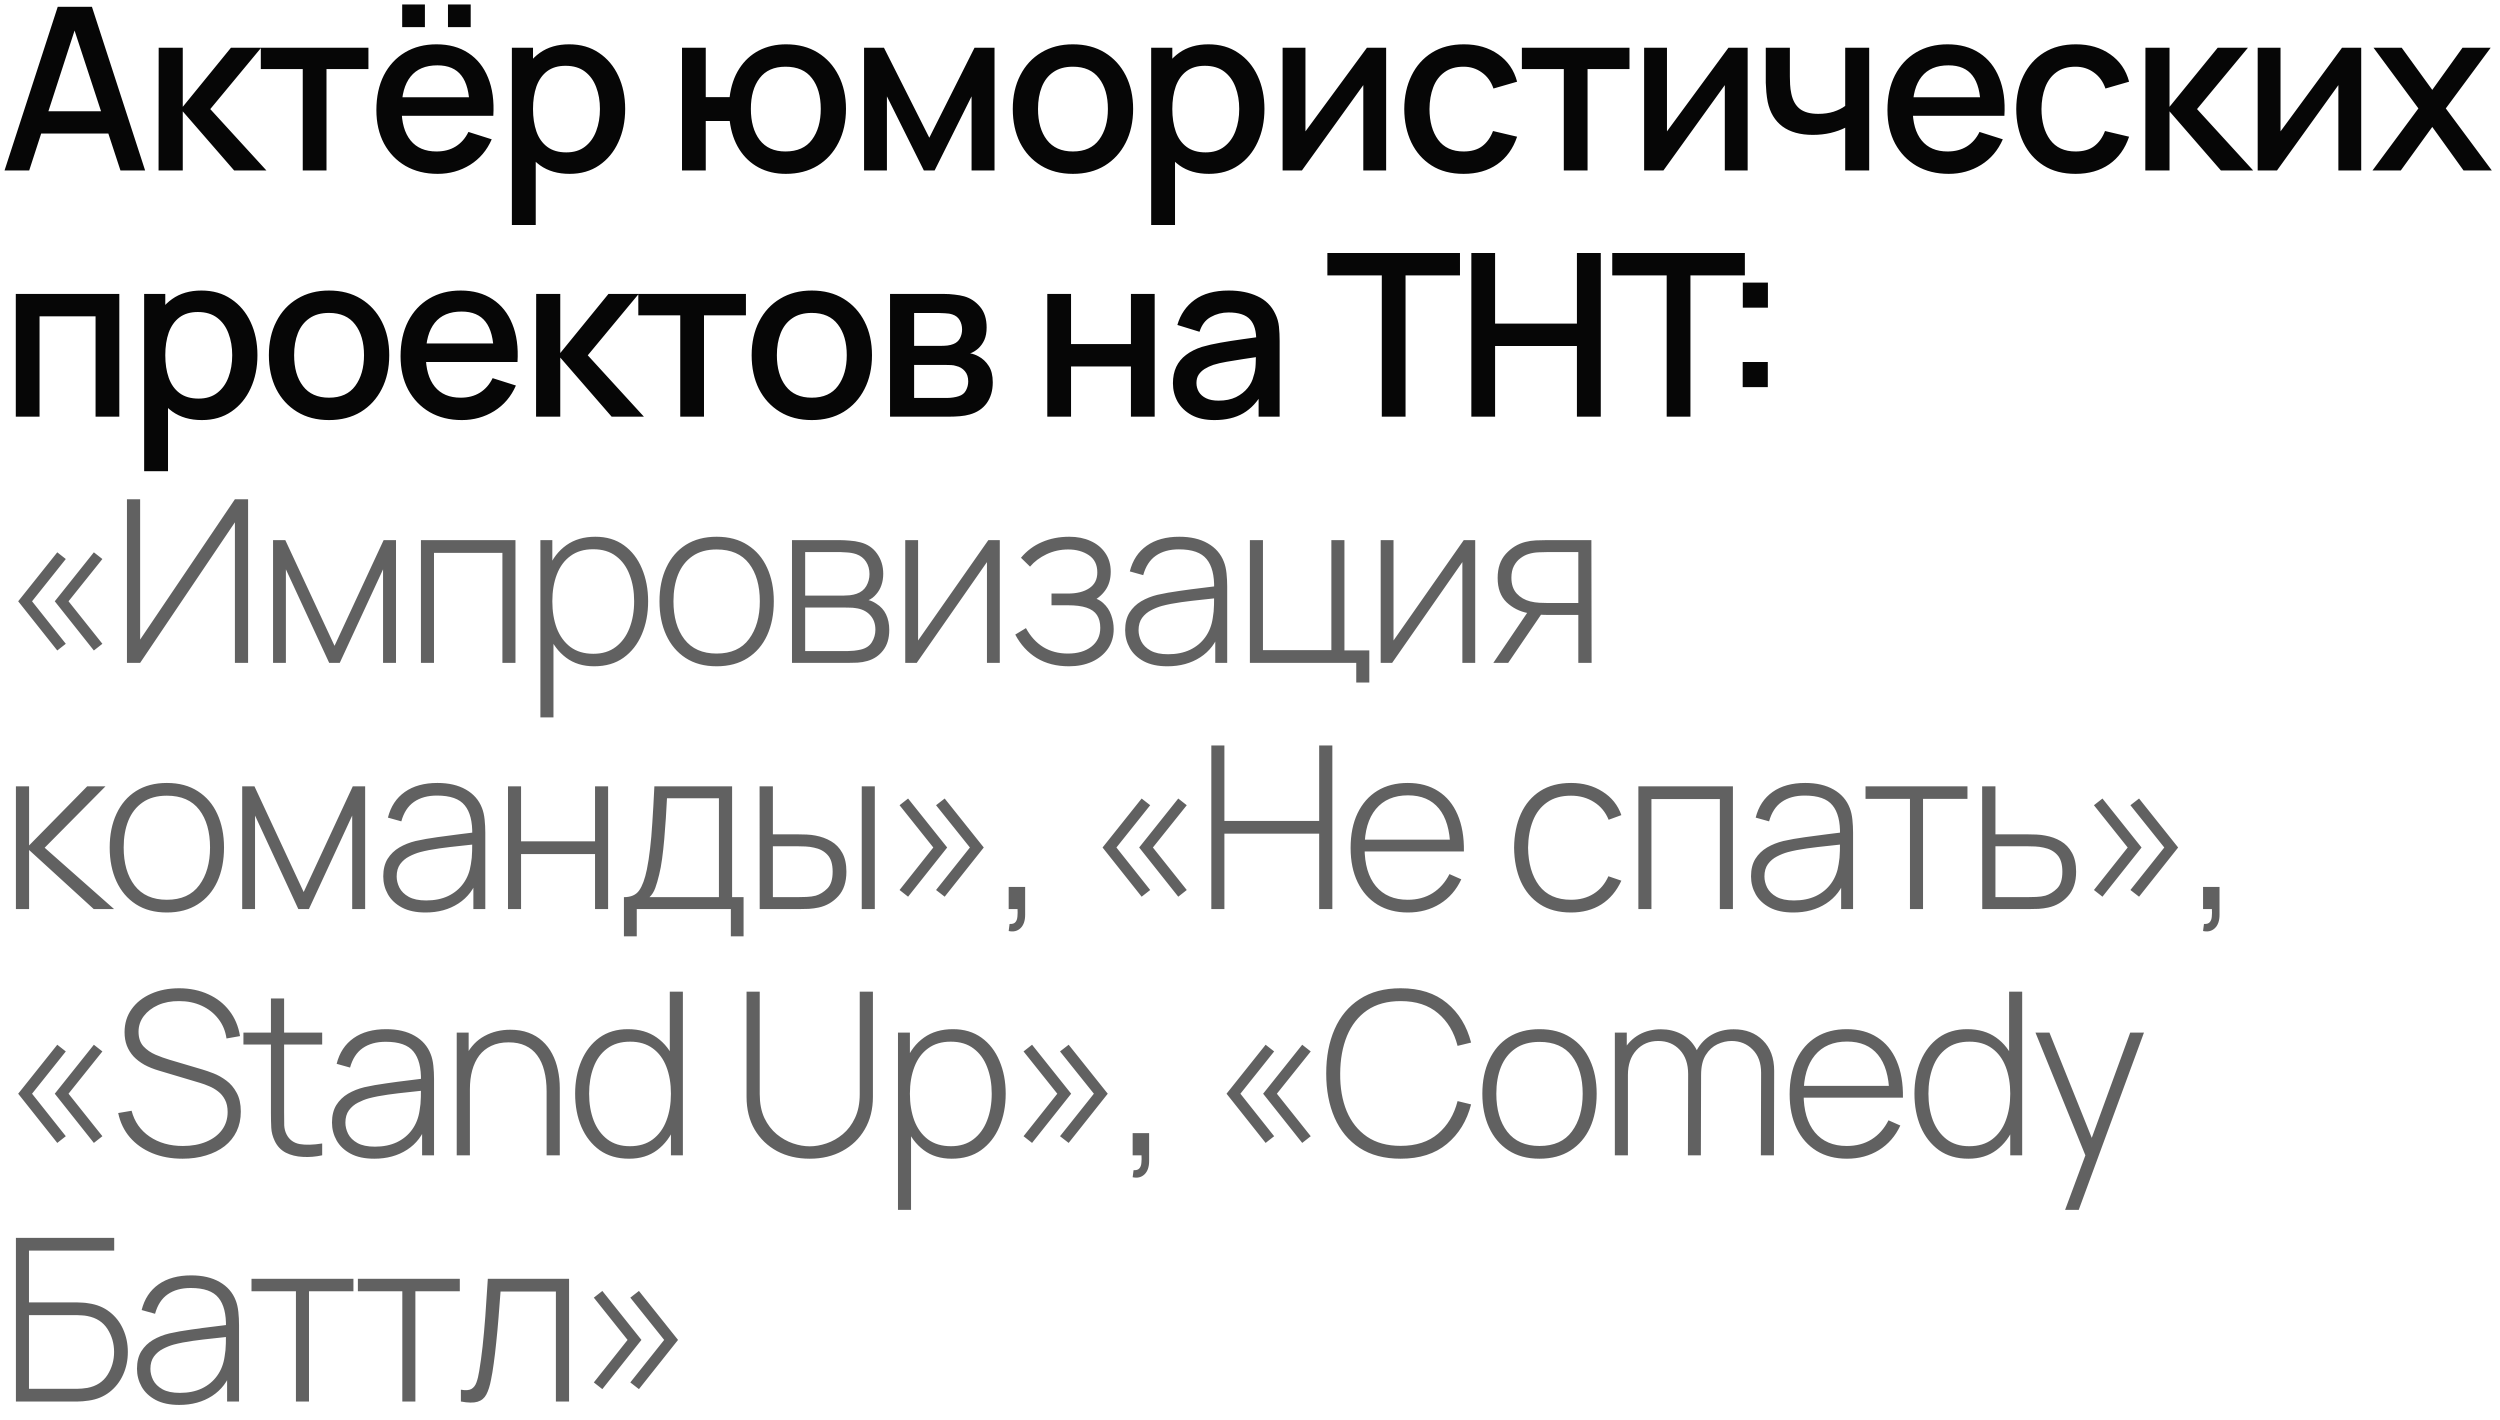
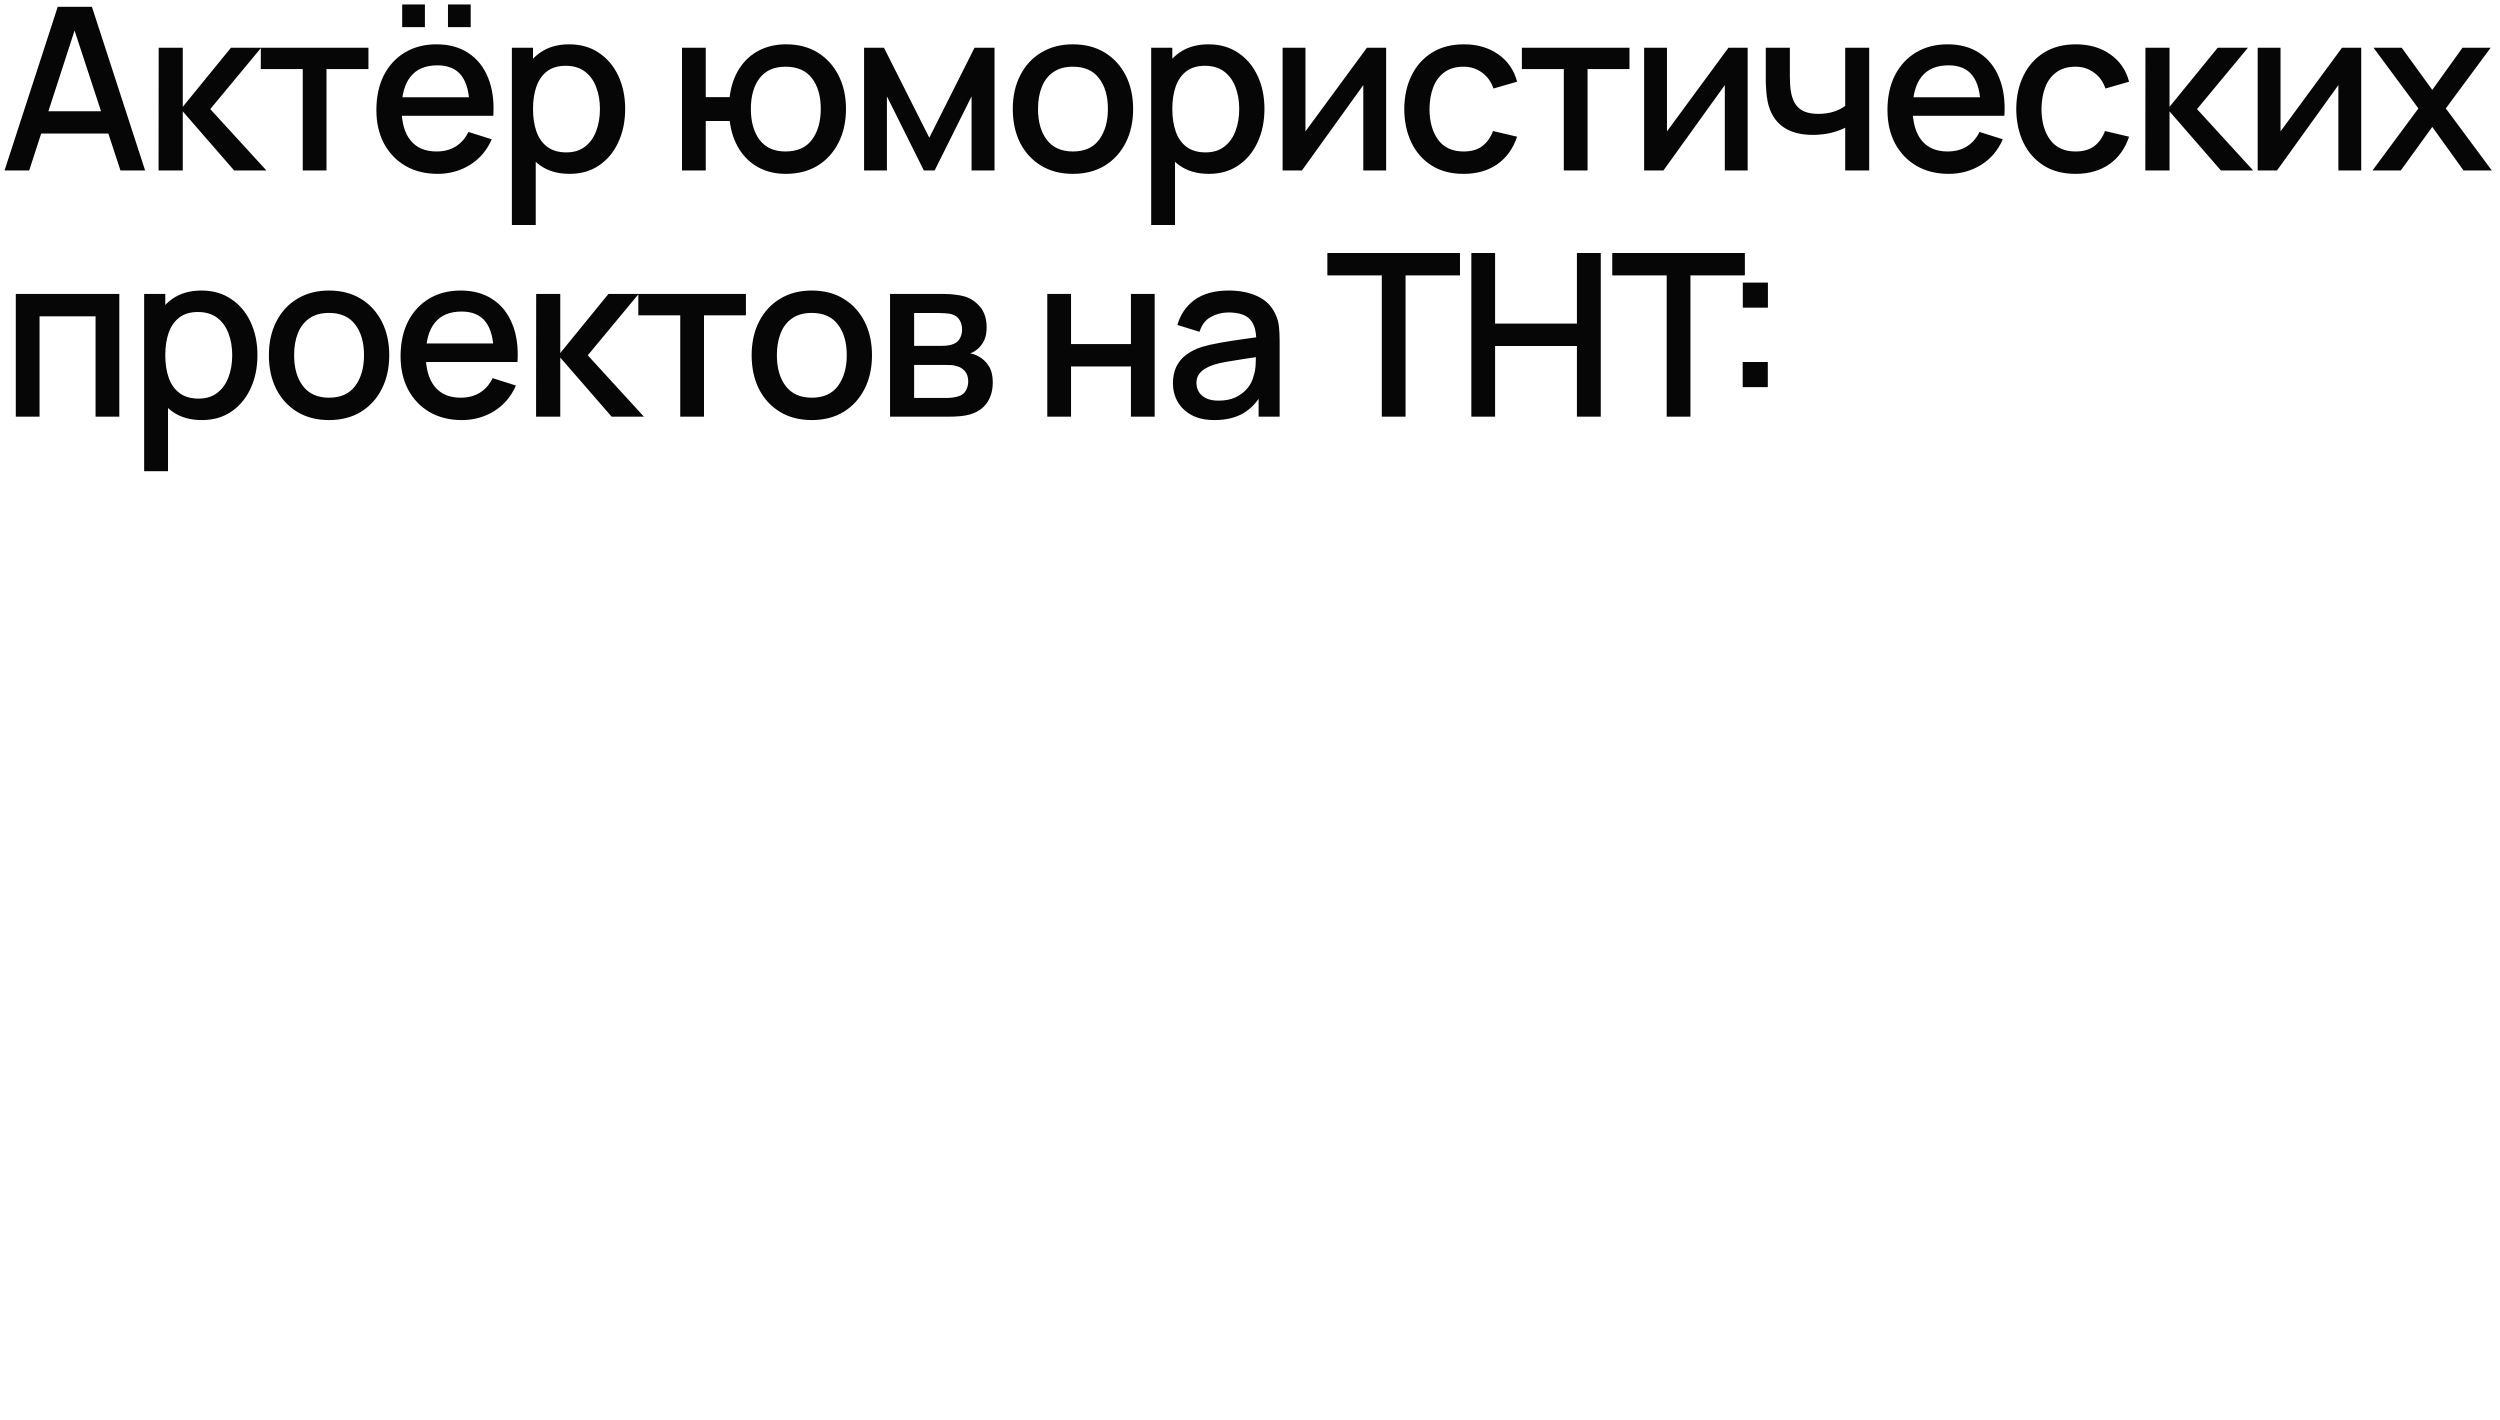
<svg xmlns="http://www.w3.org/2000/svg" width="132" height="75" viewBox="0 0 132 75" fill="none">
  <path d="M0.24 9L3.048 0.36H4.854L7.662 9H6.36L3.774 1.116H4.098L1.542 9H0.24ZM1.698 7.05V5.874H6.21V7.05H1.698ZM8.372 9L8.378 2.52H9.65V5.64L12.194 2.52H13.79L11.102 5.76L14.066 9H12.362L9.65 5.88V9H8.372ZM15.985 9V3.648H13.771V2.52H19.453V3.648H17.239V9H15.985ZM23.653 1.434V0.234H24.853V1.434H23.653ZM21.235 1.434V0.234H22.435V1.434H21.235ZM23.107 9.18C22.463 9.18 21.897 9.04 21.409 8.76C20.925 8.476 20.547 8.082 20.275 7.578C20.007 7.07 19.873 6.482 19.873 5.814C19.873 5.106 20.005 4.492 20.269 3.972C20.537 3.452 20.909 3.05 21.385 2.766C21.861 2.482 22.415 2.34 23.047 2.34C23.707 2.34 24.269 2.494 24.733 2.802C25.197 3.106 25.543 3.54 25.771 4.104C26.003 4.668 26.095 5.338 26.047 6.114H24.793V5.658C24.785 4.906 24.641 4.35 24.361 3.99C24.085 3.63 23.663 3.45 23.095 3.45C22.467 3.45 21.995 3.648 21.679 4.044C21.363 4.44 21.205 5.012 21.205 5.76C21.205 6.472 21.363 7.024 21.679 7.416C21.995 7.804 22.451 7.998 23.047 7.998C23.439 7.998 23.777 7.91 24.061 7.734C24.349 7.554 24.573 7.298 24.733 6.966L25.963 7.356C25.711 7.936 25.329 8.386 24.817 8.706C24.305 9.022 23.735 9.18 23.107 9.18ZM20.797 6.114V5.136H25.423V6.114H20.797ZM30.075 9.18C29.455 9.18 28.935 9.03 28.515 8.73C28.095 8.426 27.777 8.016 27.561 7.5C27.345 6.984 27.237 6.402 27.237 5.754C27.237 5.106 27.343 4.524 27.555 4.008C27.771 3.492 28.087 3.086 28.503 2.79C28.923 2.49 29.439 2.34 30.051 2.34C30.659 2.34 31.183 2.49 31.623 2.79C32.067 3.086 32.409 3.492 32.649 4.008C32.889 4.52 33.009 5.102 33.009 5.754C33.009 6.402 32.889 6.986 32.649 7.506C32.413 8.022 32.075 8.43 31.635 8.73C31.199 9.03 30.679 9.18 30.075 9.18ZM27.027 11.88V2.52H28.143V7.182H28.287V11.88H27.027ZM29.901 8.046C30.301 8.046 30.631 7.944 30.891 7.74C31.155 7.536 31.351 7.262 31.479 6.918C31.611 6.57 31.677 6.182 31.677 5.754C31.677 5.33 31.611 4.946 31.479 4.602C31.351 4.258 31.153 3.984 30.885 3.78C30.617 3.576 30.275 3.474 29.859 3.474C29.467 3.474 29.143 3.57 28.887 3.762C28.635 3.954 28.447 4.222 28.323 4.566C28.203 4.91 28.143 5.306 28.143 5.754C28.143 6.202 28.203 6.598 28.323 6.942C28.443 7.286 28.633 7.556 28.893 7.752C29.153 7.948 29.489 8.046 29.901 8.046ZM41.488 9.18C40.952 9.18 40.474 9.068 40.054 8.844C39.638 8.62 39.298 8.3 39.034 7.884C38.77 7.464 38.602 6.966 38.53 6.39H37.264V9H36.01V2.52H37.264V5.13H38.524C38.596 4.542 38.766 4.04 39.034 3.624C39.302 3.208 39.646 2.89 40.066 2.67C40.49 2.45 40.97 2.34 41.506 2.34C42.15 2.34 42.708 2.486 43.18 2.778C43.652 3.07 44.018 3.474 44.278 3.99C44.538 4.502 44.668 5.088 44.668 5.748C44.668 6.424 44.536 7.02 44.272 7.536C44.012 8.052 43.644 8.456 43.168 8.748C42.692 9.036 42.132 9.18 41.488 9.18ZM41.47 7.998C42.098 7.998 42.566 7.79 42.874 7.374C43.182 6.958 43.336 6.418 43.336 5.754C43.336 5.07 43.18 4.528 42.868 4.128C42.56 3.724 42.096 3.522 41.476 3.522C40.872 3.522 40.416 3.724 40.108 4.128C39.8 4.528 39.646 5.068 39.646 5.748C39.646 6.432 39.8 6.978 40.108 7.386C40.42 7.794 40.874 7.998 41.47 7.998ZM45.623 9V2.52H46.673L49.067 7.272L51.455 2.52H52.511V9H51.299V5.088L49.349 9H48.779L46.829 5.088V9H45.623ZM56.649 9.18C56.001 9.18 55.439 9.034 54.963 8.742C54.487 8.45 54.119 8.048 53.859 7.536C53.603 7.02 53.475 6.426 53.475 5.754C53.475 5.078 53.607 4.484 53.871 3.972C54.135 3.456 54.505 3.056 54.981 2.772C55.457 2.484 56.013 2.34 56.649 2.34C57.297 2.34 57.859 2.486 58.335 2.778C58.811 3.07 59.179 3.472 59.439 3.984C59.699 4.496 59.829 5.086 59.829 5.754C59.829 6.43 59.697 7.026 59.433 7.542C59.173 8.054 58.805 8.456 58.329 8.748C57.853 9.036 57.293 9.18 56.649 9.18ZM56.649 7.998C57.269 7.998 57.731 7.79 58.035 7.374C58.343 6.954 58.497 6.414 58.497 5.754C58.497 5.078 58.341 4.538 58.029 4.134C57.721 3.726 57.261 3.522 56.649 3.522C56.229 3.522 55.883 3.618 55.611 3.81C55.339 3.998 55.137 4.26 55.005 4.596C54.873 4.928 54.807 5.314 54.807 5.754C54.807 6.434 54.963 6.978 55.275 7.386C55.587 7.794 56.045 7.998 56.649 7.998ZM63.83 9.18C63.209 9.18 62.69 9.03 62.27 8.73C61.849 8.426 61.532 8.016 61.316 7.5C61.099 6.984 60.992 6.402 60.992 5.754C60.992 5.106 61.097 4.524 61.309 4.008C61.526 3.492 61.842 3.086 62.258 2.79C62.678 2.49 63.194 2.34 63.806 2.34C64.413 2.34 64.938 2.49 65.377 2.79C65.822 3.086 66.163 3.492 66.403 4.008C66.644 4.52 66.763 5.102 66.763 5.754C66.763 6.402 66.644 6.986 66.403 7.506C66.168 8.022 65.829 8.43 65.389 8.73C64.954 9.03 64.433 9.18 63.83 9.18ZM60.782 11.88V2.52H61.898V7.182H62.041V11.88H60.782ZM63.656 8.046C64.055 8.046 64.385 7.944 64.645 7.74C64.909 7.536 65.106 7.262 65.234 6.918C65.365 6.57 65.431 6.182 65.431 5.754C65.431 5.33 65.365 4.946 65.234 4.602C65.106 4.258 64.907 3.984 64.639 3.78C64.371 3.576 64.029 3.474 63.614 3.474C63.221 3.474 62.898 3.57 62.642 3.762C62.389 3.954 62.202 4.222 62.078 4.566C61.958 4.91 61.898 5.306 61.898 5.754C61.898 6.202 61.958 6.598 62.078 6.942C62.197 7.286 62.388 7.556 62.648 7.752C62.907 7.948 63.243 8.046 63.656 8.046ZM73.188 2.52V9H71.982V4.494L68.742 9H67.722V2.52H68.928V6.936L72.174 2.52H73.188ZM77.277 9.18C76.613 9.18 76.049 9.032 75.585 8.736C75.121 8.44 74.765 8.034 74.517 7.518C74.273 7.002 74.149 6.416 74.145 5.76C74.149 5.092 74.277 4.502 74.529 3.99C74.781 3.474 75.141 3.07 75.609 2.778C76.077 2.486 76.639 2.34 77.295 2.34C78.003 2.34 78.607 2.516 79.107 2.868C79.611 3.22 79.943 3.702 80.103 4.314L78.855 4.674C78.731 4.31 78.527 4.028 78.243 3.828C77.963 3.624 77.641 3.522 77.277 3.522C76.865 3.522 76.527 3.62 76.263 3.816C75.999 4.008 75.803 4.272 75.675 4.608C75.547 4.944 75.481 5.328 75.477 5.76C75.481 6.428 75.633 6.968 75.933 7.38C76.237 7.792 76.685 7.998 77.277 7.998C77.681 7.998 78.007 7.906 78.255 7.722C78.507 7.534 78.699 7.266 78.831 6.918L80.103 7.218C79.891 7.85 79.541 8.336 79.053 8.676C78.565 9.012 77.973 9.18 77.277 9.18ZM82.569 9V3.648H80.355V2.52H86.037V3.648H83.823V9H82.569ZM92.276 2.52V9H91.07V4.494L87.83 9H86.81V2.52H88.016V6.936L91.262 2.52H92.276ZM97.427 9V6.744C97.207 6.856 96.949 6.948 96.653 7.02C96.357 7.088 96.045 7.122 95.717 7.122C95.053 7.122 94.519 6.974 94.115 6.678C93.715 6.378 93.455 5.946 93.335 5.382C93.303 5.214 93.279 5.042 93.263 4.866C93.247 4.686 93.237 4.522 93.233 4.374C93.233 4.226 93.233 4.116 93.233 4.044V2.52H94.505V4.044C94.505 4.148 94.509 4.286 94.517 4.458C94.525 4.626 94.547 4.79 94.583 4.95C94.659 5.31 94.811 5.578 95.039 5.754C95.267 5.926 95.589 6.012 96.005 6.012C96.305 6.012 96.575 5.974 96.815 5.898C97.059 5.818 97.263 5.716 97.427 5.592V2.52H98.693V9H97.427ZM102.892 9.18C102.248 9.18 101.682 9.04 101.194 8.76C100.71 8.476 100.332 8.082 100.06 7.578C99.792 7.07 99.658 6.482 99.658 5.814C99.658 5.106 99.79 4.492 100.054 3.972C100.322 3.452 100.694 3.05 101.17 2.766C101.646 2.482 102.2 2.34 102.832 2.34C103.492 2.34 104.054 2.494 104.518 2.802C104.982 3.106 105.328 3.54 105.556 4.104C105.788 4.668 105.88 5.338 105.832 6.114H104.578V5.658C104.57 4.906 104.426 4.35 104.146 3.99C103.87 3.63 103.448 3.45 102.88 3.45C102.252 3.45 101.78 3.648 101.464 4.044C101.148 4.44 100.99 5.012 100.99 5.76C100.99 6.472 101.148 7.024 101.464 7.416C101.78 7.804 102.236 7.998 102.832 7.998C103.224 7.998 103.562 7.91 103.846 7.734C104.134 7.554 104.358 7.298 104.518 6.966L105.748 7.356C105.496 7.936 105.114 8.386 104.602 8.706C104.09 9.022 103.52 9.18 102.892 9.18ZM100.582 6.114V5.136H105.208V6.114H100.582ZM109.59 9.18C108.926 9.18 108.362 9.032 107.898 8.736C107.434 8.44 107.078 8.034 106.83 7.518C106.586 7.002 106.462 6.416 106.458 5.76C106.462 5.092 106.59 4.502 106.842 3.99C107.094 3.474 107.454 3.07 107.922 2.778C108.39 2.486 108.952 2.34 109.608 2.34C110.316 2.34 110.92 2.516 111.42 2.868C111.924 3.22 112.256 3.702 112.416 4.314L111.168 4.674C111.044 4.31 110.84 4.028 110.556 3.828C110.276 3.624 109.954 3.522 109.59 3.522C109.178 3.522 108.84 3.62 108.576 3.816C108.312 4.008 108.116 4.272 107.988 4.608C107.86 4.944 107.794 5.328 107.79 5.76C107.794 6.428 107.946 6.968 108.246 7.38C108.55 7.792 108.998 7.998 109.59 7.998C109.994 7.998 110.32 7.906 110.568 7.722C110.82 7.534 111.012 7.266 111.144 6.918L112.416 7.218C112.204 7.85 111.854 8.336 111.366 8.676C110.878 9.012 110.286 9.18 109.59 9.18ZM113.273 9L113.279 2.52H114.551V5.64L117.095 2.52H118.691L116.003 5.76L118.967 9H117.263L114.551 5.88V9H113.273ZM124.672 2.52V9H123.466V4.494L120.226 9H119.206V2.52H120.412V6.936L123.658 2.52H124.672ZM125.268 9L127.692 5.724L125.322 2.52H126.81L128.424 4.746L130.02 2.52H131.508L129.138 5.724L131.568 9H130.074L128.424 6.702L126.762 9H125.268ZM0.834 22V15.52H6.3V22H5.046V16.702H2.088V22H0.834ZM10.659 22.18C10.039 22.18 9.519 22.03 9.099 21.73C8.679 21.426 8.361 21.016 8.145 20.5C7.929 19.984 7.821 19.402 7.821 18.754C7.821 18.106 7.927 17.524 8.139 17.008C8.355 16.492 8.671 16.086 9.087 15.79C9.507 15.49 10.023 15.34 10.635 15.34C11.243 15.34 11.767 15.49 12.207 15.79C12.651 16.086 12.993 16.492 13.233 17.008C13.473 17.52 13.593 18.102 13.593 18.754C13.593 19.402 13.473 19.986 13.233 20.506C12.997 21.022 12.659 21.43 12.219 21.73C11.783 22.03 11.263 22.18 10.659 22.18ZM7.611 24.88V15.52H8.727V20.182H8.871V24.88H7.611ZM10.485 21.046C10.885 21.046 11.215 20.944 11.475 20.74C11.739 20.536 11.935 20.262 12.063 19.918C12.195 19.57 12.261 19.182 12.261 18.754C12.261 18.33 12.195 17.946 12.063 17.602C11.935 17.258 11.737 16.984 11.469 16.78C11.201 16.576 10.859 16.474 10.443 16.474C10.051 16.474 9.727 16.57 9.471 16.762C9.219 16.954 9.031 17.222 8.907 17.566C8.787 17.91 8.727 18.306 8.727 18.754C8.727 19.202 8.787 19.598 8.907 19.942C9.027 20.286 9.217 20.556 9.477 20.752C9.737 20.948 10.073 21.046 10.485 21.046ZM17.372 22.18C16.724 22.18 16.162 22.034 15.685 21.742C15.21 21.45 14.841 21.048 14.582 20.536C14.325 20.02 14.197 19.426 14.197 18.754C14.197 18.078 14.329 17.484 14.594 16.972C14.857 16.456 15.227 16.056 15.704 15.772C16.18 15.484 16.735 15.34 17.372 15.34C18.02 15.34 18.581 15.486 19.058 15.778C19.534 16.07 19.901 16.472 20.162 16.984C20.422 17.496 20.552 18.086 20.552 18.754C20.552 19.43 20.419 20.026 20.155 20.542C19.895 21.054 19.527 21.456 19.052 21.748C18.576 22.036 18.015 22.18 17.372 22.18ZM17.372 20.998C17.991 20.998 18.453 20.79 18.758 20.374C19.066 19.954 19.22 19.414 19.22 18.754C19.22 18.078 19.064 17.538 18.752 17.134C18.444 16.726 17.983 16.522 17.372 16.522C16.951 16.522 16.605 16.618 16.334 16.81C16.061 16.998 15.86 17.26 15.727 17.596C15.595 17.928 15.53 18.314 15.53 18.754C15.53 19.434 15.685 19.978 15.998 20.386C16.309 20.794 16.767 20.998 17.372 20.998ZM24.384 22.18C23.74 22.18 23.174 22.04 22.686 21.76C22.202 21.476 21.824 21.082 21.552 20.578C21.284 20.07 21.15 19.482 21.15 18.814C21.15 18.106 21.282 17.492 21.546 16.972C21.814 16.452 22.186 16.05 22.662 15.766C23.138 15.482 23.692 15.34 24.324 15.34C24.984 15.34 25.546 15.494 26.01 15.802C26.474 16.106 26.82 16.54 27.048 17.104C27.28 17.668 27.372 18.338 27.324 19.114H26.07V18.658C26.062 17.906 25.918 17.35 25.638 16.99C25.362 16.63 24.94 16.45 24.372 16.45C23.744 16.45 23.272 16.648 22.956 17.044C22.64 17.44 22.482 18.012 22.482 18.76C22.482 19.472 22.64 20.024 22.956 20.416C23.272 20.804 23.728 20.998 24.324 20.998C24.716 20.998 25.054 20.91 25.338 20.734C25.626 20.554 25.85 20.298 26.01 19.966L27.24 20.356C26.988 20.936 26.606 21.386 26.094 21.706C25.582 22.022 25.012 22.18 24.384 22.18ZM22.074 19.114V18.136H26.7V19.114H22.074ZM28.304 22L28.31 15.52H29.582V18.64L32.126 15.52H33.722L31.034 18.76L33.998 22H32.294L29.582 18.88V22H28.304ZM35.917 22V16.648H33.703V15.52H39.385V16.648H37.171V22H35.917ZM42.861 22.18C42.213 22.18 41.651 22.034 41.175 21.742C40.699 21.45 40.331 21.048 40.071 20.536C39.815 20.02 39.687 19.426 39.687 18.754C39.687 18.078 39.819 17.484 40.083 16.972C40.347 16.456 40.717 16.056 41.193 15.772C41.669 15.484 42.225 15.34 42.861 15.34C43.509 15.34 44.071 15.486 44.547 15.778C45.023 16.07 45.391 16.472 45.651 16.984C45.911 17.496 46.041 18.086 46.041 18.754C46.041 19.43 45.909 20.026 45.645 20.542C45.385 21.054 45.017 21.456 44.541 21.748C44.065 22.036 43.505 22.18 42.861 22.18ZM42.861 20.998C43.481 20.998 43.943 20.79 44.247 20.374C44.555 19.954 44.709 19.414 44.709 18.754C44.709 18.078 44.553 17.538 44.241 17.134C43.933 16.726 43.473 16.522 42.861 16.522C42.441 16.522 42.095 16.618 41.823 16.81C41.551 16.998 41.349 17.26 41.217 17.596C41.085 17.928 41.019 18.314 41.019 18.754C41.019 19.434 41.175 19.978 41.487 20.386C41.799 20.794 42.257 20.998 42.861 20.998ZM46.994 22V15.52H49.844C50.032 15.52 50.22 15.532 50.408 15.556C50.596 15.576 50.762 15.606 50.906 15.646C51.234 15.738 51.514 15.922 51.746 16.198C51.978 16.47 52.094 16.834 52.094 17.29C52.094 17.55 52.054 17.77 51.974 17.95C51.894 18.126 51.784 18.278 51.644 18.406C51.58 18.462 51.512 18.512 51.44 18.556C51.368 18.6 51.296 18.634 51.224 18.658C51.372 18.682 51.518 18.734 51.662 18.814C51.882 18.93 52.062 19.098 52.202 19.318C52.346 19.534 52.418 19.824 52.418 20.188C52.418 20.624 52.312 20.99 52.1 21.286C51.888 21.578 51.588 21.778 51.2 21.886C51.048 21.93 50.876 21.96 50.684 21.976C50.496 21.992 50.308 22 50.12 22H46.994ZM48.266 21.01H50.042C50.126 21.01 50.222 21.002 50.33 20.986C50.438 20.97 50.534 20.948 50.618 20.92C50.798 20.864 50.926 20.762 51.002 20.614C51.082 20.466 51.122 20.308 51.122 20.14C51.122 19.912 51.062 19.73 50.942 19.594C50.822 19.454 50.67 19.364 50.486 19.324C50.406 19.296 50.318 19.28 50.222 19.276C50.126 19.272 50.044 19.27 49.976 19.27H48.266V21.01ZM48.266 18.262H49.67C49.786 18.262 49.904 18.256 50.024 18.244C50.144 18.228 50.248 18.202 50.336 18.166C50.492 18.106 50.608 18.006 50.684 17.866C50.76 17.722 50.798 17.566 50.798 17.398C50.798 17.214 50.756 17.05 50.672 16.906C50.588 16.762 50.462 16.662 50.294 16.606C50.178 16.566 50.044 16.544 49.892 16.54C49.744 16.532 49.65 16.528 49.61 16.528H48.266V18.262ZM55.297 22V15.52H56.551V18.166H59.713V15.52H60.967V22H59.713V19.348H56.551V22H55.297ZM64.121 22.18C63.641 22.18 63.239 22.092 62.915 21.916C62.591 21.736 62.345 21.5 62.177 21.208C62.013 20.912 61.931 20.588 61.931 20.236C61.931 19.908 61.989 19.62 62.105 19.372C62.221 19.124 62.393 18.914 62.621 18.742C62.849 18.566 63.129 18.424 63.461 18.316C63.749 18.232 64.075 18.158 64.439 18.094C64.803 18.03 65.185 17.97 65.585 17.914C65.989 17.858 66.389 17.802 66.785 17.746L66.329 17.998C66.337 17.49 66.229 17.114 66.005 16.87C65.785 16.622 65.405 16.498 64.865 16.498C64.525 16.498 64.213 16.578 63.929 16.738C63.645 16.894 63.447 17.154 63.335 17.518L62.165 17.158C62.325 16.602 62.629 16.16 63.077 15.832C63.529 15.504 64.129 15.34 64.877 15.34C65.457 15.34 65.961 15.44 66.389 15.64C66.821 15.836 67.137 16.148 67.337 16.576C67.441 16.788 67.505 17.012 67.529 17.248C67.553 17.484 67.565 17.738 67.565 18.01V22H66.455V20.518L66.671 20.71C66.403 21.206 66.061 21.576 65.645 21.82C65.233 22.06 64.725 22.18 64.121 22.18ZM64.343 21.154C64.699 21.154 65.005 21.092 65.261 20.968C65.517 20.84 65.723 20.678 65.879 20.482C66.035 20.286 66.137 20.082 66.185 19.87C66.253 19.678 66.291 19.462 66.299 19.222C66.311 18.982 66.317 18.79 66.317 18.646L66.725 18.796C66.329 18.856 65.969 18.91 65.645 18.958C65.321 19.006 65.027 19.054 64.763 19.102C64.503 19.146 64.271 19.2 64.067 19.264C63.895 19.324 63.741 19.396 63.605 19.48C63.473 19.564 63.367 19.666 63.287 19.786C63.211 19.906 63.173 20.052 63.173 20.224C63.173 20.392 63.215 20.548 63.299 20.692C63.383 20.832 63.511 20.944 63.683 21.028C63.855 21.112 64.075 21.154 64.343 21.154ZM72.959 22V14.542H70.085V13.36H77.087V14.542H74.213V22H72.959ZM77.687 22V13.36H78.941V17.086H83.261V13.36H84.521V22H83.261V18.268H78.941V22H77.687ZM88.001 22V14.542H85.127V13.36H92.129V14.542H89.255V22H88.001ZM92.014 20.44V19.114H93.34V20.44H92.014ZM92.02 16.246V14.92H93.346V16.246H92.02Z" fill="#060606" />
-   <path d="M4.956 34.346L2.892 31.748L4.956 29.162L5.406 29.516L3.618 31.748L5.406 33.992L4.956 34.346ZM3.024 34.346L0.96 31.748L3.024 29.162L3.474 29.516L1.692 31.748L3.474 33.992L3.024 34.346ZM13.099 35H12.403V27.578L7.399 35H6.703V26.36H7.399V33.77L12.403 26.36H13.099V35ZM14.417 35V28.52H15.065L17.663 34.1L20.255 28.52H20.909V35H20.225V30.062L17.939 35H17.381L15.095 30.062V35H14.417ZM22.225 35V28.52H27.217V35H26.527V29.192H22.915V35H22.225ZM31.371 35.18C30.787 35.18 30.293 35.028 29.889 34.724C29.485 34.42 29.177 34.01 28.965 33.494C28.753 32.978 28.647 32.396 28.647 31.748C28.647 31.096 28.753 30.514 28.965 30.002C29.177 29.486 29.491 29.08 29.907 28.784C30.323 28.488 30.833 28.34 31.437 28.34C32.025 28.34 32.527 28.49 32.943 28.79C33.359 29.09 33.675 29.498 33.891 30.014C34.111 30.53 34.221 31.108 34.221 31.748C34.221 32.396 34.109 32.98 33.885 33.5C33.665 34.016 33.343 34.426 32.919 34.73C32.499 35.03 31.983 35.18 31.371 35.18ZM28.533 37.88V28.52H29.163V33.512H29.223V37.88H28.533ZM31.329 34.52C31.805 34.52 32.201 34.398 32.517 34.154C32.837 33.91 33.077 33.58 33.237 33.164C33.401 32.744 33.483 32.272 33.483 31.748C33.483 31.228 33.403 30.762 33.243 30.35C33.087 29.934 32.849 29.606 32.529 29.366C32.213 29.122 31.809 29 31.317 29C30.841 29 30.443 29.118 30.123 29.354C29.803 29.586 29.563 29.91 29.403 30.326C29.243 30.742 29.163 31.216 29.163 31.748C29.163 32.276 29.241 32.75 29.397 33.17C29.557 33.586 29.797 33.916 30.117 34.16C30.441 34.4 30.845 34.52 31.329 34.52ZM37.839 35.18C37.195 35.18 36.649 35.034 36.201 34.742C35.753 34.45 35.411 34.046 35.175 33.53C34.939 33.014 34.821 32.42 34.821 31.748C34.821 31.072 34.941 30.478 35.181 29.966C35.421 29.45 35.765 29.05 36.213 28.766C36.665 28.482 37.207 28.34 37.839 28.34C38.483 28.34 39.029 28.486 39.477 28.778C39.929 29.066 40.271 29.466 40.503 29.978C40.739 30.49 40.857 31.08 40.857 31.748C40.857 32.432 40.739 33.032 40.503 33.548C40.267 34.06 39.923 34.46 39.471 34.748C39.019 35.036 38.475 35.18 37.839 35.18ZM37.839 34.508C38.603 34.508 39.173 34.252 39.549 33.74C39.929 33.228 40.119 32.564 40.119 31.748C40.119 30.916 39.929 30.252 39.549 29.756C39.169 29.26 38.599 29.012 37.839 29.012C37.323 29.012 36.897 29.13 36.561 29.366C36.225 29.598 35.973 29.92 35.805 30.332C35.641 30.74 35.559 31.212 35.559 31.748C35.559 32.58 35.751 33.248 36.135 33.752C36.523 34.256 37.091 34.508 37.839 34.508ZM41.817 35V28.52H44.391C44.503 28.52 44.657 28.528 44.853 28.544C45.053 28.556 45.243 28.586 45.423 28.634C45.803 28.73 46.099 28.93 46.311 29.234C46.527 29.538 46.635 29.892 46.635 30.296C46.635 30.512 46.603 30.712 46.539 30.896C46.479 31.076 46.387 31.236 46.263 31.376C46.207 31.444 46.143 31.506 46.071 31.562C45.999 31.614 45.929 31.656 45.861 31.688C45.981 31.712 46.117 31.774 46.269 31.874C46.501 32.018 46.673 32.208 46.785 32.444C46.897 32.68 46.953 32.952 46.953 33.26C46.953 33.704 46.845 34.064 46.629 34.34C46.417 34.616 46.141 34.802 45.801 34.898C45.637 34.946 45.463 34.976 45.279 34.988C45.095 34.996 44.927 35 44.775 35H41.817ZM42.513 34.376H44.757C44.841 34.376 44.951 34.37 45.087 34.358C45.223 34.342 45.343 34.322 45.447 34.298C45.719 34.234 45.915 34.104 46.035 33.908C46.159 33.708 46.221 33.488 46.221 33.248C46.221 32.932 46.127 32.674 45.939 32.474C45.751 32.27 45.495 32.148 45.171 32.108C45.079 32.092 44.981 32.084 44.877 32.084C44.777 32.08 44.683 32.078 44.595 32.078H42.513V34.376ZM42.513 31.448H44.529C44.625 31.448 44.739 31.442 44.871 31.43C45.003 31.414 45.121 31.388 45.225 31.352C45.457 31.272 45.629 31.136 45.741 30.944C45.853 30.748 45.909 30.538 45.909 30.314C45.909 30.062 45.849 29.844 45.729 29.66C45.609 29.472 45.435 29.338 45.207 29.258C45.047 29.206 44.879 29.176 44.703 29.168C44.531 29.156 44.423 29.15 44.379 29.15H42.513V31.448ZM52.789 28.52V35H52.111V29.678L48.403 35H47.797V28.52H48.475V33.818L52.183 28.52H52.789ZM56.444 35.18C55.781 35.18 55.211 35.034 54.734 34.742C54.258 34.446 53.883 34.034 53.606 33.506L54.17 33.164C54.407 33.6 54.711 33.934 55.083 34.166C55.459 34.394 55.892 34.508 56.385 34.508C56.897 34.508 57.309 34.388 57.62 34.148C57.937 33.904 58.094 33.57 58.094 33.146C58.094 32.874 58.036 32.65 57.92 32.474C57.804 32.298 57.62 32.168 57.368 32.084C57.117 32 56.788 31.958 56.385 31.958H55.52V31.34H56.379C56.855 31.34 57.233 31.246 57.513 31.058C57.797 30.87 57.938 30.592 57.938 30.224C57.938 29.816 57.788 29.512 57.489 29.312C57.188 29.112 56.827 29.012 56.403 29.012C55.995 29.012 55.612 29.096 55.257 29.264C54.904 29.432 54.614 29.65 54.386 29.918L53.907 29.45C54.215 29.082 54.584 28.806 55.017 28.622C55.449 28.434 55.931 28.34 56.462 28.34C56.879 28.34 57.251 28.414 57.578 28.562C57.91 28.71 58.17 28.922 58.358 29.198C58.55 29.474 58.647 29.804 58.647 30.188C58.647 30.576 58.55 30.904 58.358 31.172C58.166 31.44 57.903 31.652 57.566 31.808L57.501 31.52C57.804 31.556 58.053 31.662 58.245 31.838C58.441 32.014 58.583 32.226 58.67 32.474C58.758 32.718 58.803 32.966 58.803 33.218C58.803 33.614 58.7 33.96 58.496 34.256C58.292 34.548 58.013 34.776 57.657 34.94C57.3 35.1 56.897 35.18 56.444 35.18ZM61.64 35.18C61.14 35.18 60.724 35.092 60.392 34.916C60.064 34.74 59.818 34.508 59.654 34.22C59.49 33.928 59.408 33.612 59.408 33.272C59.408 32.904 59.484 32.596 59.636 32.348C59.792 32.1 59.998 31.9 60.254 31.748C60.514 31.596 60.8 31.482 61.112 31.406C61.468 31.326 61.852 31.258 62.264 31.202C62.676 31.142 63.068 31.09 63.44 31.046C63.816 31.002 64.122 30.964 64.358 30.932L64.106 31.082C64.122 30.382 63.99 29.862 63.71 29.522C63.434 29.178 62.946 29.006 62.246 29.006C61.754 29.006 61.348 29.118 61.028 29.342C60.712 29.562 60.49 29.904 60.362 30.368L59.654 30.17C59.802 29.582 60.1 29.13 60.548 28.814C60.996 28.498 61.57 28.34 62.27 28.34C62.866 28.34 63.366 28.456 63.77 28.688C64.178 28.92 64.462 29.246 64.622 29.666C64.69 29.838 64.736 30.04 64.76 30.272C64.784 30.5 64.796 30.73 64.796 30.962V35H64.166V33.296L64.4 33.356C64.204 33.94 63.862 34.39 63.374 34.706C62.886 35.022 62.308 35.18 61.64 35.18ZM61.676 34.544C62.116 34.544 62.502 34.466 62.834 34.31C63.166 34.15 63.434 33.928 63.638 33.644C63.846 33.356 63.978 33.018 64.034 32.63C64.074 32.414 64.096 32.18 64.1 31.928C64.104 31.676 64.106 31.49 64.106 31.37L64.406 31.562C64.146 31.594 63.834 31.628 63.47 31.664C63.11 31.7 62.742 31.744 62.366 31.796C61.99 31.848 61.65 31.914 61.346 31.994C61.158 32.046 60.968 32.122 60.776 32.222C60.588 32.318 60.43 32.452 60.302 32.624C60.178 32.796 60.116 33.014 60.116 33.278C60.116 33.474 60.164 33.67 60.26 33.866C60.36 34.062 60.524 34.224 60.752 34.352C60.98 34.48 61.288 34.544 61.676 34.544ZM71.61 36.038V35H65.994V28.52H66.684V34.328H70.296V28.52H70.986V34.34H72.3V36.038H71.61ZM77.891 28.52V35H77.213V29.678L73.505 35H72.9V28.52H73.578V33.818L77.285 28.52H77.891ZM83.335 35V32.468H81.698C81.517 32.468 81.34 32.46 81.163 32.444C80.992 32.424 80.829 32.4 80.677 32.372C80.237 32.288 79.859 32.096 79.543 31.796C79.231 31.492 79.076 31.066 79.076 30.518C79.076 29.99 79.219 29.566 79.507 29.246C79.799 28.926 80.141 28.716 80.534 28.616C80.722 28.568 80.909 28.54 81.097 28.532C81.29 28.524 81.457 28.52 81.602 28.52H84.025L84.037 35H83.335ZM78.847 35L80.743 32.198H81.541L79.633 35H78.847ZM81.692 31.838H83.335V29.15H81.692C81.584 29.15 81.433 29.154 81.242 29.162C81.049 29.17 80.871 29.2 80.707 29.252C80.567 29.292 80.427 29.364 80.287 29.468C80.147 29.568 80.031 29.704 79.939 29.876C79.847 30.048 79.802 30.258 79.802 30.506C79.802 30.854 79.895 31.132 80.084 31.34C80.272 31.544 80.51 31.682 80.797 31.754C80.962 31.794 81.121 31.818 81.278 31.826C81.438 31.834 81.576 31.838 81.692 31.838ZM0.84 48V41.52H1.536V44.64L4.602 41.52H5.568L2.358 44.76L6.024 48H4.95L1.536 44.88V48H0.84ZM8.81 48.18C8.166 48.18 7.62 48.034 7.172 47.742C6.724 47.45 6.382 47.046 6.146 46.53C5.91 46.014 5.792 45.42 5.792 44.748C5.792 44.072 5.912 43.478 6.152 42.966C6.392 42.45 6.736 42.05 7.184 41.766C7.636 41.482 8.178 41.34 8.81 41.34C9.454 41.34 10 41.486 10.448 41.778C10.9 42.066 11.242 42.466 11.474 42.978C11.71 43.49 11.828 44.08 11.828 44.748C11.828 45.432 11.71 46.032 11.474 46.548C11.238 47.06 10.894 47.46 10.442 47.748C9.99 48.036 9.446 48.18 8.81 48.18ZM8.81 47.508C9.574 47.508 10.144 47.252 10.52 46.74C10.9 46.228 11.09 45.564 11.09 44.748C11.09 43.916 10.9 43.252 10.52 42.756C10.14 42.26 9.57 42.012 8.81 42.012C8.294 42.012 7.868 42.13 7.532 42.366C7.196 42.598 6.944 42.92 6.776 43.332C6.612 43.74 6.53 44.212 6.53 44.748C6.53 45.58 6.722 46.248 7.106 46.752C7.494 47.256 8.062 47.508 8.81 47.508ZM12.788 48V41.52H13.436L16.034 47.1L18.626 41.52H19.28V48H18.596V43.062L16.31 48H15.752L13.466 43.062V48H12.788ZM22.468 48.18C21.968 48.18 21.552 48.092 21.22 47.916C20.892 47.74 20.646 47.508 20.482 47.22C20.318 46.928 20.236 46.612 20.236 46.272C20.236 45.904 20.312 45.596 20.464 45.348C20.62 45.1 20.826 44.9 21.082 44.748C21.342 44.596 21.628 44.482 21.94 44.406C22.296 44.326 22.68 44.258 23.092 44.202C23.504 44.142 23.896 44.09 24.268 44.046C24.644 44.002 24.95 43.964 25.186 43.932L24.934 44.082C24.95 43.382 24.818 42.862 24.538 42.522C24.262 42.178 23.774 42.006 23.074 42.006C22.582 42.006 22.176 42.118 21.856 42.342C21.54 42.562 21.318 42.904 21.19 43.368L20.482 43.17C20.63 42.582 20.928 42.13 21.376 41.814C21.824 41.498 22.398 41.34 23.098 41.34C23.694 41.34 24.194 41.456 24.598 41.688C25.006 41.92 25.29 42.246 25.45 42.666C25.518 42.838 25.564 43.04 25.588 43.272C25.612 43.5 25.624 43.73 25.624 43.962V48H24.994V46.296L25.228 46.356C25.032 46.94 24.69 47.39 24.202 47.706C23.714 48.022 23.136 48.18 22.468 48.18ZM22.504 47.544C22.944 47.544 23.33 47.466 23.662 47.31C23.994 47.15 24.262 46.928 24.466 46.644C24.674 46.356 24.806 46.018 24.862 45.63C24.902 45.414 24.924 45.18 24.928 44.928C24.932 44.676 24.934 44.49 24.934 44.37L25.234 44.562C24.974 44.594 24.662 44.628 24.298 44.664C23.938 44.7 23.57 44.744 23.194 44.796C22.818 44.848 22.478 44.914 22.174 44.994C21.986 45.046 21.796 45.122 21.604 45.222C21.416 45.318 21.258 45.452 21.13 45.624C21.006 45.796 20.944 46.014 20.944 46.278C20.944 46.474 20.992 46.67 21.088 46.866C21.188 47.062 21.352 47.224 21.58 47.352C21.808 47.48 22.116 47.544 22.504 47.544ZM26.822 48V41.52H27.512V44.424H31.418V41.52H32.108V48H31.418V45.096H27.512V48H26.822ZM32.943 49.44V47.37C33.315 47.37 33.583 47.252 33.747 47.016C33.915 46.78 34.051 46.41 34.155 45.906C34.223 45.57 34.279 45.206 34.323 44.814C34.371 44.422 34.411 43.962 34.443 43.434C34.479 42.906 34.515 42.268 34.551 41.52H38.655V47.37H39.261V49.44H38.589V48H33.621V49.44H32.943ZM34.293 47.37H37.959V42.15H35.217C35.201 42.478 35.181 42.828 35.157 43.2C35.133 43.568 35.105 43.936 35.073 44.304C35.041 44.672 35.003 45.018 34.959 45.342C34.915 45.666 34.863 45.946 34.803 46.182C34.739 46.45 34.671 46.684 34.599 46.884C34.527 47.084 34.425 47.246 34.293 47.37ZM40.112 48L40.106 41.52H40.808V44.052H42.062C42.254 44.052 42.432 44.056 42.596 44.064C42.764 44.072 42.918 44.09 43.058 44.118C43.362 44.174 43.636 44.274 43.88 44.418C44.128 44.562 44.324 44.764 44.468 45.024C44.616 45.284 44.69 45.618 44.69 46.026C44.69 46.574 44.548 47.004 44.264 47.316C43.98 47.628 43.636 47.828 43.232 47.916C43.064 47.952 42.89 47.976 42.71 47.988C42.534 47.996 42.352 48 42.164 48H40.112ZM40.808 47.37H42.074C42.222 47.37 42.39 47.366 42.578 47.358C42.766 47.35 42.93 47.328 43.07 47.292C43.294 47.224 43.498 47.098 43.682 46.914C43.87 46.73 43.964 46.434 43.964 46.026C43.964 45.626 43.874 45.33 43.694 45.138C43.518 44.942 43.278 44.814 42.974 44.754C42.838 44.722 42.69 44.702 42.53 44.694C42.374 44.686 42.222 44.682 42.074 44.682H40.808V47.37ZM45.5 48V41.52H46.19V48H45.5ZM47.947 47.346L47.497 46.992L49.279 44.748L47.497 42.516L47.947 42.162L50.011 44.748L47.947 47.346ZM49.879 47.346L49.423 46.992L51.211 44.748L49.423 42.516L49.879 42.162L51.943 44.748L49.879 47.346ZM53.258 49.158L53.306 48.786C53.454 48.794 53.558 48.76 53.618 48.684C53.678 48.612 53.712 48.514 53.72 48.39C53.732 48.27 53.734 48.14 53.726 48H53.258V46.83H54.128V48.3C54.128 48.616 54.046 48.852 53.882 49.008C53.718 49.164 53.51 49.214 53.258 49.158ZM62.212 47.346L60.148 44.748L62.212 42.162L62.661 42.516L60.873 44.748L62.661 46.992L62.212 47.346ZM60.279 47.346L58.215 44.748L60.279 42.162L60.73 42.516L58.947 44.748L60.73 46.992L60.279 47.346ZM63.958 48V39.36H64.648V43.344H69.652V39.36H70.348V48H69.652V44.016H64.648V48H63.958ZM74.342 48.18C73.722 48.18 73.186 48.042 72.734 47.766C72.282 47.486 71.932 47.092 71.684 46.584C71.436 46.072 71.312 45.468 71.312 44.772C71.312 44.064 71.434 43.454 71.678 42.942C71.926 42.426 72.274 42.03 72.722 41.754C73.174 41.478 73.71 41.34 74.33 41.34C74.958 41.34 75.494 41.484 75.938 41.772C76.386 42.056 76.726 42.468 76.958 43.008C77.194 43.548 77.306 44.198 77.294 44.958H76.574V44.718C76.554 43.83 76.354 43.154 75.974 42.69C75.594 42.226 75.05 41.994 74.342 41.994C73.61 41.994 73.044 42.236 72.644 42.72C72.248 43.2 72.05 43.88 72.05 44.76C72.05 45.632 72.248 46.308 72.644 46.788C73.044 47.268 73.606 47.508 74.33 47.508C74.83 47.508 75.266 47.392 75.638 47.16C76.014 46.924 76.312 46.588 76.532 46.152L77.156 46.428C76.896 46.988 76.52 47.42 76.028 47.724C75.536 48.028 74.974 48.18 74.342 48.18ZM71.786 44.958V44.334H76.904V44.958H71.786ZM82.95 48.18C82.302 48.18 81.756 48.036 81.312 47.748C80.868 47.456 80.53 47.054 80.298 46.542C80.07 46.026 79.952 45.432 79.944 44.76C79.952 44.076 80.072 43.478 80.304 42.966C80.54 42.45 80.88 42.05 81.324 41.766C81.768 41.482 82.312 41.34 82.956 41.34C83.584 41.34 84.136 41.492 84.612 41.796C85.092 42.096 85.424 42.51 85.608 43.038L84.936 43.284C84.772 42.88 84.514 42.568 84.162 42.348C83.81 42.124 83.406 42.012 82.95 42.012C82.438 42.012 82.016 42.13 81.684 42.366C81.352 42.598 81.104 42.92 80.94 43.332C80.776 43.744 80.69 44.22 80.682 44.76C80.694 45.588 80.888 46.254 81.264 46.758C81.644 47.258 82.206 47.508 82.95 47.508C83.41 47.508 83.808 47.402 84.144 47.19C84.484 46.978 84.744 46.67 84.924 46.266L85.608 46.5C85.356 47.048 85.004 47.466 84.552 47.754C84.1 48.038 83.566 48.18 82.95 48.18ZM86.506 48V41.52H91.498V48H90.808V42.192H87.196V48H86.506ZM94.686 48.18C94.186 48.18 93.77 48.092 93.438 47.916C93.11 47.74 92.864 47.508 92.7 47.22C92.536 46.928 92.454 46.612 92.454 46.272C92.454 45.904 92.53 45.596 92.682 45.348C92.838 45.1 93.044 44.9 93.3 44.748C93.56 44.596 93.846 44.482 94.158 44.406C94.514 44.326 94.898 44.258 95.31 44.202C95.722 44.142 96.114 44.09 96.486 44.046C96.862 44.002 97.168 43.964 97.404 43.932L97.152 44.082C97.168 43.382 97.036 42.862 96.756 42.522C96.48 42.178 95.992 42.006 95.292 42.006C94.8 42.006 94.394 42.118 94.074 42.342C93.758 42.562 93.536 42.904 93.408 43.368L92.7 43.17C92.848 42.582 93.146 42.13 93.594 41.814C94.042 41.498 94.616 41.34 95.316 41.34C95.912 41.34 96.412 41.456 96.816 41.688C97.224 41.92 97.508 42.246 97.668 42.666C97.736 42.838 97.782 43.04 97.806 43.272C97.83 43.5 97.842 43.73 97.842 43.962V48H97.212V46.296L97.446 46.356C97.25 46.94 96.908 47.39 96.42 47.706C95.932 48.022 95.354 48.18 94.686 48.18ZM94.722 47.544C95.162 47.544 95.548 47.466 95.88 47.31C96.212 47.15 96.48 46.928 96.684 46.644C96.892 46.356 97.024 46.018 97.08 45.63C97.12 45.414 97.142 45.18 97.146 44.928C97.15 44.676 97.152 44.49 97.152 44.37L97.452 44.562C97.192 44.594 96.88 44.628 96.516 44.664C96.156 44.7 95.788 44.744 95.412 44.796C95.036 44.848 94.696 44.914 94.392 44.994C94.204 45.046 94.014 45.122 93.822 45.222C93.634 45.318 93.476 45.452 93.348 45.624C93.224 45.796 93.162 46.014 93.162 46.278C93.162 46.474 93.21 46.67 93.306 46.866C93.406 47.062 93.57 47.224 93.798 47.352C94.026 47.48 94.334 47.544 94.722 47.544ZM100.846 48V42.18H98.5V41.52H103.882V42.18H101.536V48H100.846ZM104.663 48L104.657 41.52H105.359V44.052H106.991C107.183 44.052 107.361 44.056 107.525 44.064C107.693 44.072 107.847 44.09 107.987 44.118C108.291 44.17 108.565 44.268 108.809 44.412C109.057 44.556 109.253 44.76 109.397 45.024C109.545 45.284 109.619 45.618 109.619 46.026C109.619 46.574 109.475 47.004 109.187 47.316C108.903 47.628 108.559 47.828 108.155 47.916C107.991 47.952 107.819 47.976 107.639 47.988C107.459 47.996 107.277 48 107.093 48H104.663ZM105.359 47.37H107.003C107.151 47.37 107.319 47.366 107.507 47.358C107.695 47.35 107.857 47.328 107.993 47.292C108.217 47.224 108.423 47.098 108.611 46.914C108.799 46.73 108.893 46.434 108.893 46.026C108.893 45.626 108.803 45.33 108.623 45.138C108.447 44.942 108.207 44.814 107.903 44.754C107.763 44.722 107.615 44.702 107.459 44.694C107.303 44.686 107.151 44.682 107.003 44.682H105.359V47.37ZM111.01 47.346L110.56 46.992L112.342 44.748L110.56 42.516L111.01 42.162L113.074 44.748L111.01 47.346ZM112.942 47.346L112.486 46.992L114.274 44.748L112.486 42.516L112.942 42.162L115.006 44.748L112.942 47.346ZM116.321 49.158L116.369 48.786C116.517 48.794 116.621 48.76 116.681 48.684C116.741 48.612 116.775 48.514 116.783 48.39C116.795 48.27 116.797 48.14 116.789 48H116.321V46.83H117.191V48.3C117.191 48.616 117.109 48.852 116.945 49.008C116.781 49.164 116.573 49.214 116.321 49.158ZM4.956 60.346L2.892 57.748L4.956 55.162L5.406 55.516L3.618 57.748L5.406 59.992L4.956 60.346ZM3.024 60.346L0.96 57.748L3.024 55.162L3.474 55.516L1.692 57.748L3.474 59.992L3.024 60.346ZM9.637 61.18C9.045 61.18 8.511 61.082 8.035 60.886C7.563 60.69 7.171 60.412 6.859 60.052C6.551 59.692 6.345 59.264 6.241 58.768L6.949 58.648C7.097 59.224 7.413 59.678 7.897 60.01C8.385 60.342 8.971 60.508 9.655 60.508C10.119 60.508 10.529 60.434 10.885 60.286C11.241 60.138 11.519 59.93 11.719 59.662C11.919 59.39 12.019 59.074 12.019 58.714C12.019 58.454 11.971 58.236 11.875 58.06C11.783 57.884 11.663 57.74 11.515 57.628C11.367 57.512 11.209 57.42 11.041 57.352C10.873 57.28 10.715 57.222 10.567 57.178L8.395 56.53C8.107 56.446 7.849 56.342 7.621 56.218C7.397 56.09 7.207 55.944 7.051 55.78C6.899 55.612 6.781 55.422 6.697 55.21C6.617 54.998 6.577 54.762 6.577 54.502C6.577 54.038 6.701 53.632 6.949 53.284C7.197 52.936 7.537 52.666 7.969 52.474C8.405 52.278 8.905 52.18 9.469 52.18C10.037 52.184 10.547 52.29 10.999 52.498C11.451 52.702 11.821 52.992 12.109 53.368C12.401 53.744 12.589 54.19 12.673 54.706L11.959 54.832C11.903 54.436 11.759 54.09 11.527 53.794C11.299 53.498 11.007 53.268 10.651 53.104C10.295 52.94 9.899 52.858 9.463 52.858C9.043 52.854 8.671 52.924 8.347 53.068C8.027 53.212 7.775 53.406 7.591 53.65C7.407 53.894 7.315 54.17 7.315 54.478C7.315 54.798 7.401 55.054 7.573 55.246C7.749 55.434 7.963 55.582 8.215 55.69C8.471 55.798 8.715 55.886 8.947 55.954L10.687 56.47C10.851 56.518 11.047 56.586 11.275 56.674C11.503 56.762 11.727 56.888 11.947 57.052C12.167 57.212 12.349 57.426 12.493 57.694C12.641 57.958 12.715 58.29 12.715 58.69C12.715 59.078 12.641 59.426 12.493 59.734C12.345 60.042 12.133 60.304 11.857 60.52C11.581 60.732 11.255 60.894 10.879 61.006C10.503 61.122 10.089 61.18 9.637 61.18ZM17.011 61C16.667 61.076 16.327 61.104 15.991 61.084C15.655 61.068 15.355 60.994 15.091 60.862C14.831 60.726 14.635 60.518 14.503 60.238C14.395 60.01 14.335 59.78 14.323 59.548C14.311 59.316 14.305 59.05 14.305 58.75V52.72H15.001V58.738C15.001 59.01 15.003 59.236 15.007 59.416C15.015 59.592 15.057 59.754 15.133 59.902C15.277 60.178 15.505 60.346 15.817 60.406C16.129 60.462 16.527 60.452 17.011 60.376V61ZM12.853 55.15V54.52H17.011V55.15H12.853ZM19.761 61.18C19.261 61.18 18.845 61.092 18.513 60.916C18.185 60.74 17.939 60.508 17.775 60.22C17.611 59.928 17.529 59.612 17.529 59.272C17.529 58.904 17.605 58.596 17.757 58.348C17.913 58.1 18.119 57.9 18.375 57.748C18.635 57.596 18.921 57.482 19.233 57.406C19.589 57.326 19.973 57.258 20.385 57.202C20.797 57.142 21.189 57.09 21.561 57.046C21.937 57.002 22.243 56.964 22.479 56.932L22.227 57.082C22.243 56.382 22.111 55.862 21.831 55.522C21.555 55.178 21.067 55.006 20.367 55.006C19.875 55.006 19.469 55.118 19.149 55.342C18.833 55.562 18.611 55.904 18.483 56.368L17.775 56.17C17.923 55.582 18.221 55.13 18.669 54.814C19.117 54.498 19.691 54.34 20.391 54.34C20.987 54.34 21.487 54.456 21.891 54.688C22.299 54.92 22.583 55.246 22.743 55.666C22.811 55.838 22.857 56.04 22.881 56.272C22.905 56.5 22.917 56.73 22.917 56.962V61H22.287V59.296L22.521 59.356C22.325 59.94 21.983 60.39 21.495 60.706C21.007 61.022 20.429 61.18 19.761 61.18ZM19.797 60.544C20.237 60.544 20.623 60.466 20.955 60.31C21.287 60.15 21.555 59.928 21.759 59.644C21.967 59.356 22.099 59.018 22.155 58.63C22.195 58.414 22.217 58.18 22.221 57.928C22.225 57.676 22.227 57.49 22.227 57.37L22.527 57.562C22.267 57.594 21.955 57.628 21.591 57.664C21.231 57.7 20.863 57.744 20.487 57.796C20.111 57.848 19.771 57.914 19.467 57.994C19.279 58.046 19.089 58.122 18.897 58.222C18.709 58.318 18.551 58.452 18.423 58.624C18.299 58.796 18.237 59.014 18.237 59.278C18.237 59.474 18.285 59.67 18.381 59.866C18.481 60.062 18.645 60.224 18.873 60.352C19.101 60.48 19.409 60.544 19.797 60.544ZM28.861 61V57.628C28.861 57.22 28.819 56.856 28.735 56.536C28.655 56.216 28.531 55.944 28.363 55.72C28.199 55.496 27.991 55.326 27.739 55.21C27.491 55.094 27.197 55.036 26.857 55.036C26.505 55.036 26.199 55.098 25.939 55.222C25.683 55.342 25.471 55.512 25.303 55.732C25.139 55.952 25.015 56.214 24.931 56.518C24.851 56.818 24.811 57.146 24.811 57.502L24.265 57.436C24.265 56.736 24.383 56.16 24.619 55.708C24.859 55.252 25.181 54.916 25.585 54.7C25.989 54.48 26.443 54.37 26.947 54.37C27.303 54.37 27.621 54.422 27.901 54.526C28.185 54.63 28.431 54.778 28.639 54.97C28.847 55.158 29.019 55.382 29.155 55.642C29.291 55.898 29.391 56.18 29.455 56.488C29.523 56.796 29.557 57.118 29.557 57.454V61H28.861ZM24.115 61V54.52H24.745V55.978H24.811V61H24.115ZM33.218 61.18C32.605 61.18 32.087 61.03 31.663 60.73C31.244 60.426 30.922 60.016 30.698 59.5C30.477 58.98 30.367 58.396 30.367 57.748C30.367 57.108 30.477 56.53 30.698 56.014C30.918 55.498 31.233 55.09 31.645 54.79C32.062 54.49 32.563 54.34 33.151 54.34C33.755 54.34 34.266 54.488 34.681 54.784C35.097 55.08 35.411 55.486 35.623 56.002C35.836 56.514 35.941 57.096 35.941 57.748C35.941 58.396 35.836 58.978 35.623 59.494C35.411 60.01 35.103 60.42 34.7 60.724C34.295 61.028 33.801 61.18 33.218 61.18ZM33.26 60.52C33.743 60.52 34.145 60.4 34.465 60.16C34.789 59.916 35.029 59.586 35.185 59.17C35.346 58.75 35.425 58.276 35.425 57.748C35.425 57.216 35.346 56.742 35.185 56.326C35.026 55.91 34.785 55.586 34.465 55.354C34.145 55.118 33.748 55 33.272 55C32.779 55 32.373 55.122 32.053 55.366C31.733 55.606 31.495 55.934 31.34 56.35C31.183 56.762 31.105 57.228 31.105 57.748C31.105 58.272 31.186 58.744 31.346 59.164C31.509 59.58 31.75 59.91 32.066 60.154C32.386 60.398 32.783 60.52 33.26 60.52ZM35.425 61V56.008H35.365V52.36H36.056V61H35.425ZM42.754 61.18C42.106 61.18 41.53 61.046 41.026 60.778C40.526 60.506 40.132 60.126 39.844 59.638C39.56 59.146 39.418 58.57 39.418 57.91V52.36H40.114V57.766C40.114 58.258 40.196 58.68 40.36 59.032C40.528 59.38 40.744 59.664 41.008 59.884C41.276 60.104 41.562 60.266 41.866 60.37C42.174 60.474 42.47 60.526 42.754 60.526C43.038 60.526 43.334 60.474 43.642 60.37C43.95 60.266 44.236 60.104 44.5 59.884C44.764 59.664 44.978 59.38 45.142 59.032C45.31 58.68 45.394 58.258 45.394 57.766V52.36H46.09V57.91C46.09 58.566 45.946 59.14 45.658 59.632C45.374 60.12 44.98 60.5 44.476 60.772C43.976 61.044 43.402 61.18 42.754 61.18ZM50.251 61.18C49.667 61.18 49.173 61.028 48.769 60.724C48.365 60.42 48.057 60.01 47.845 59.494C47.633 58.978 47.527 58.396 47.527 57.748C47.527 57.096 47.633 56.514 47.845 56.002C48.057 55.486 48.371 55.08 48.787 54.784C49.203 54.488 49.713 54.34 50.317 54.34C50.905 54.34 51.407 54.49 51.823 54.79C52.239 55.09 52.555 55.498 52.771 56.014C52.991 56.53 53.101 57.108 53.101 57.748C53.101 58.396 52.989 58.98 52.765 59.5C52.545 60.016 52.223 60.426 51.799 60.73C51.379 61.03 50.863 61.18 50.251 61.18ZM47.413 63.88V54.52H48.043V59.512H48.103V63.88H47.413ZM50.209 60.52C50.685 60.52 51.081 60.398 51.397 60.154C51.717 59.91 51.957 59.58 52.117 59.164C52.281 58.744 52.363 58.272 52.363 57.748C52.363 57.228 52.283 56.762 52.123 56.35C51.967 55.934 51.729 55.606 51.409 55.366C51.093 55.122 50.689 55 50.197 55C49.721 55 49.323 55.118 49.003 55.354C48.683 55.586 48.443 55.91 48.283 56.326C48.123 56.742 48.043 57.216 48.043 57.748C48.043 58.276 48.121 58.75 48.277 59.17C48.437 59.586 48.677 59.916 48.997 60.16C49.321 60.4 49.725 60.52 50.209 60.52ZM54.493 60.346L54.043 59.992L55.825 57.748L54.043 55.516L54.493 55.162L56.557 57.748L54.493 60.346ZM56.425 60.346L55.969 59.992L57.757 57.748L55.969 55.516L56.425 55.162L58.489 57.748L56.425 60.346ZM59.804 62.158L59.852 61.786C60 61.794 60.104 61.76 60.164 61.684C60.224 61.612 60.258 61.514 60.266 61.39C60.278 61.27 60.28 61.14 60.272 61H59.804V59.83H60.674V61.3C60.674 61.616 60.592 61.852 60.428 62.008C60.264 62.164 60.056 62.214 59.804 62.158ZM68.757 60.346L66.693 57.748L68.757 55.162L69.207 55.516L67.419 57.748L69.207 59.992L68.757 60.346ZM66.825 60.346L64.761 57.748L66.825 55.162L67.275 55.516L65.493 57.748L67.275 59.992L66.825 60.346ZM73.954 61.18C73.094 61.18 72.372 60.99 71.788 60.61C71.204 60.226 70.764 59.696 70.468 59.02C70.172 58.344 70.024 57.564 70.024 56.68C70.024 55.796 70.172 55.016 70.468 54.34C70.764 53.664 71.204 53.136 71.788 52.756C72.372 52.372 73.094 52.18 73.954 52.18C74.958 52.18 75.772 52.44 76.396 52.96C77.024 53.48 77.45 54.176 77.674 55.048L76.96 55.222C76.776 54.498 76.432 53.924 75.928 53.5C75.428 53.072 74.77 52.858 73.954 52.858C73.246 52.858 72.656 53.02 72.184 53.344C71.716 53.668 71.362 54.118 71.122 54.694C70.886 55.27 70.766 55.932 70.762 56.68C70.754 57.428 70.868 58.09 71.104 58.666C71.344 59.238 71.702 59.688 72.178 60.016C72.654 60.34 73.246 60.502 73.954 60.502C74.77 60.502 75.428 60.288 75.928 59.86C76.432 59.432 76.776 58.858 76.96 58.138L77.674 58.312C77.45 59.184 77.024 59.88 76.396 60.4C75.772 60.92 74.958 61.18 73.954 61.18ZM81.286 61.18C80.642 61.18 80.096 61.034 79.648 60.742C79.2 60.45 78.858 60.046 78.622 59.53C78.386 59.014 78.268 58.42 78.268 57.748C78.268 57.072 78.388 56.478 78.628 55.966C78.868 55.45 79.212 55.05 79.66 54.766C80.112 54.482 80.654 54.34 81.286 54.34C81.93 54.34 82.476 54.486 82.924 54.778C83.376 55.066 83.718 55.466 83.95 55.978C84.186 56.49 84.304 57.08 84.304 57.748C84.304 58.432 84.186 59.032 83.95 59.548C83.714 60.06 83.37 60.46 82.918 60.748C82.466 61.036 81.922 61.18 81.286 61.18ZM81.286 60.508C82.05 60.508 82.62 60.252 82.996 59.74C83.376 59.228 83.566 58.564 83.566 57.748C83.566 56.916 83.376 56.252 82.996 55.756C82.616 55.26 82.046 55.012 81.286 55.012C80.77 55.012 80.344 55.13 80.008 55.366C79.672 55.598 79.42 55.92 79.252 56.332C79.088 56.74 79.006 57.212 79.006 57.748C79.006 58.58 79.198 59.248 79.582 59.752C79.97 60.256 80.538 60.508 81.286 60.508ZM92.974 61L92.986 56.644C92.986 56.12 92.836 55.71 92.536 55.414C92.24 55.114 91.87 54.964 91.426 54.964C91.174 54.964 90.924 55.022 90.676 55.138C90.432 55.254 90.228 55.442 90.064 55.702C89.9 55.962 89.818 56.314 89.818 56.758L89.332 56.68C89.316 56.208 89.402 55.798 89.59 55.45C89.782 55.098 90.046 54.826 90.382 54.634C90.722 54.442 91.108 54.346 91.54 54.346C92.176 54.346 92.69 54.542 93.082 54.934C93.478 55.326 93.676 55.862 93.676 56.542L93.664 61H92.974ZM85.264 61V54.52H85.894V55.978H85.954V61H85.264ZM89.122 61L89.134 56.71C89.134 56.174 88.988 55.75 88.696 55.438C88.404 55.122 88.024 54.964 87.556 54.964C87.08 54.964 86.694 55.128 86.398 55.456C86.102 55.78 85.954 56.214 85.954 56.758L85.474 56.518C85.474 56.098 85.57 55.726 85.762 55.402C85.954 55.074 86.216 54.816 86.548 54.628C86.884 54.44 87.268 54.346 87.7 54.346C88.088 54.346 88.442 54.428 88.762 54.592C89.082 54.756 89.338 55.004 89.53 55.336C89.722 55.664 89.818 56.076 89.818 56.572L89.806 61H89.122ZM97.523 61.18C96.903 61.18 96.367 61.042 95.915 60.766C95.463 60.486 95.113 60.092 94.865 59.584C94.617 59.072 94.493 58.468 94.493 57.772C94.493 57.064 94.615 56.454 94.859 55.942C95.107 55.426 95.455 55.03 95.903 54.754C96.355 54.478 96.891 54.34 97.511 54.34C98.139 54.34 98.675 54.484 99.119 54.772C99.567 55.056 99.907 55.468 100.139 56.008C100.375 56.548 100.487 57.198 100.475 57.958H99.755V57.718C99.735 56.83 99.535 56.154 99.155 55.69C98.775 55.226 98.231 54.994 97.523 54.994C96.791 54.994 96.225 55.236 95.825 55.72C95.429 56.2 95.231 56.88 95.231 57.76C95.231 58.632 95.429 59.308 95.825 59.788C96.225 60.268 96.787 60.508 97.511 60.508C98.011 60.508 98.447 60.392 98.819 60.16C99.195 59.924 99.493 59.588 99.713 59.152L100.337 59.428C100.077 59.988 99.701 60.42 99.209 60.724C98.717 61.028 98.155 61.18 97.523 61.18ZM94.967 57.958V57.334H100.085V57.958H94.967ZM103.933 61.18C103.321 61.18 102.803 61.03 102.379 60.73C101.959 60.426 101.637 60.016 101.413 59.5C101.193 58.98 101.083 58.396 101.083 57.748C101.083 57.108 101.193 56.53 101.413 56.014C101.633 55.498 101.949 55.09 102.361 54.79C102.777 54.49 103.279 54.34 103.867 54.34C104.471 54.34 104.981 54.488 105.397 54.784C105.813 55.08 106.127 55.486 106.339 56.002C106.551 56.514 106.657 57.096 106.657 57.748C106.657 58.396 106.551 58.978 106.339 59.494C106.127 60.01 105.819 60.42 105.415 60.724C105.011 61.028 104.517 61.18 103.933 61.18ZM103.975 60.52C104.459 60.52 104.861 60.4 105.181 60.16C105.505 59.916 105.745 59.586 105.901 59.17C106.061 58.75 106.141 58.276 106.141 57.748C106.141 57.216 106.061 56.742 105.901 56.326C105.741 55.91 105.501 55.586 105.181 55.354C104.861 55.118 104.463 55 103.987 55C103.495 55 103.089 55.122 102.769 55.366C102.449 55.606 102.211 55.934 102.055 56.35C101.899 56.762 101.821 57.228 101.821 57.748C101.821 58.272 101.901 58.744 102.061 59.164C102.225 59.58 102.465 59.91 102.781 60.154C103.101 60.398 103.499 60.52 103.975 60.52ZM106.141 61V56.008H106.081V52.36H106.771V61H106.141ZM109.038 63.88L110.298 60.49L110.31 61.498L107.472 54.52H108.21L110.646 60.58H110.262L112.476 54.52H113.202L109.758 63.88H109.038ZM0.84 74V65.36H6.03V66.032H1.53V68.768H4.098C4.182 68.768 4.272 68.772 4.368 68.78C4.468 68.784 4.572 68.796 4.68 68.816C5.108 68.876 5.476 69.026 5.784 69.266C6.096 69.506 6.334 69.81 6.498 70.178C6.666 70.546 6.75 70.948 6.75 71.384C6.75 71.82 6.666 72.222 6.498 72.59C6.334 72.954 6.096 73.258 5.784 73.502C5.476 73.742 5.108 73.892 4.68 73.952C4.572 73.968 4.468 73.98 4.368 73.988C4.272 73.996 4.182 74 4.098 74H0.84ZM1.53 73.328H4.086C4.158 73.328 4.24 73.324 4.332 73.316C4.428 73.308 4.524 73.296 4.62 73.28C5.092 73.188 5.444 72.96 5.676 72.596C5.908 72.228 6.024 71.824 6.024 71.384C6.024 70.94 5.908 70.536 5.676 70.172C5.444 69.808 5.092 69.58 4.62 69.488C4.524 69.468 4.428 69.456 4.332 69.452C4.24 69.444 4.158 69.44 4.086 69.44H1.53V73.328ZM9.465 74.18C8.965 74.18 8.549 74.092 8.217 73.916C7.889 73.74 7.643 73.508 7.479 73.22C7.315 72.928 7.233 72.612 7.233 72.272C7.233 71.904 7.309 71.596 7.461 71.348C7.617 71.1 7.823 70.9 8.079 70.748C8.339 70.596 8.625 70.482 8.937 70.406C9.293 70.326 9.677 70.258 10.089 70.202C10.501 70.142 10.893 70.09 11.265 70.046C11.641 70.002 11.947 69.964 12.183 69.932L11.931 70.082C11.947 69.382 11.815 68.862 11.535 68.522C11.259 68.178 10.771 68.006 10.071 68.006C9.579 68.006 9.173 68.118 8.853 68.342C8.537 68.562 8.315 68.904 8.187 69.368L7.479 69.17C7.627 68.582 7.925 68.13 8.373 67.814C8.821 67.498 9.395 67.34 10.095 67.34C10.691 67.34 11.191 67.456 11.595 67.688C12.003 67.92 12.287 68.246 12.447 68.666C12.515 68.838 12.561 69.04 12.585 69.272C12.609 69.5 12.621 69.73 12.621 69.962V74H11.991V72.296L12.225 72.356C12.029 72.94 11.687 73.39 11.199 73.706C10.711 74.022 10.133 74.18 9.465 74.18ZM9.501 73.544C9.941 73.544 10.327 73.466 10.659 73.31C10.991 73.15 11.259 72.928 11.463 72.644C11.671 72.356 11.803 72.018 11.859 71.63C11.899 71.414 11.921 71.18 11.925 70.928C11.929 70.676 11.931 70.49 11.931 70.37L12.231 70.562C11.971 70.594 11.659 70.628 11.295 70.664C10.935 70.7 10.567 70.744 10.191 70.796C9.815 70.848 9.475 70.914 9.171 70.994C8.983 71.046 8.793 71.122 8.601 71.222C8.413 71.318 8.255 71.452 8.127 71.624C8.003 71.796 7.941 72.014 7.941 72.278C7.941 72.474 7.989 72.67 8.085 72.866C8.185 73.062 8.349 73.224 8.577 73.352C8.805 73.48 9.113 73.544 9.501 73.544ZM15.625 74V68.18H13.279V67.52H18.661V68.18H16.315V74H15.625ZM21.242 74V68.18H18.896V67.52H24.278V68.18H21.932V74H21.242ZM24.335 74V73.376C24.579 73.42 24.763 73.408 24.887 73.34C25.011 73.268 25.101 73.152 25.157 72.992C25.217 72.828 25.265 72.63 25.301 72.398C25.369 71.998 25.429 71.562 25.481 71.09C25.533 70.614 25.581 70.084 25.625 69.5C25.669 68.912 25.713 68.252 25.757 67.52H30.047V74H29.351V68.192H26.429C26.397 68.672 26.361 69.138 26.321 69.59C26.285 70.042 26.245 70.472 26.201 70.88C26.161 71.284 26.117 71.654 26.069 71.99C26.025 72.322 25.977 72.61 25.925 72.854C25.865 73.174 25.783 73.432 25.679 73.628C25.579 73.82 25.425 73.948 25.217 74.012C25.009 74.076 24.715 74.072 24.335 74ZM31.804 73.346L31.354 72.992L33.136 70.748L31.354 68.516L31.804 68.162L33.868 70.748L31.804 73.346ZM33.736 73.346L33.28 72.992L35.068 70.748L33.28 68.516L33.736 68.162L35.8 70.748L33.736 73.346Z" fill="#616161" />
</svg>